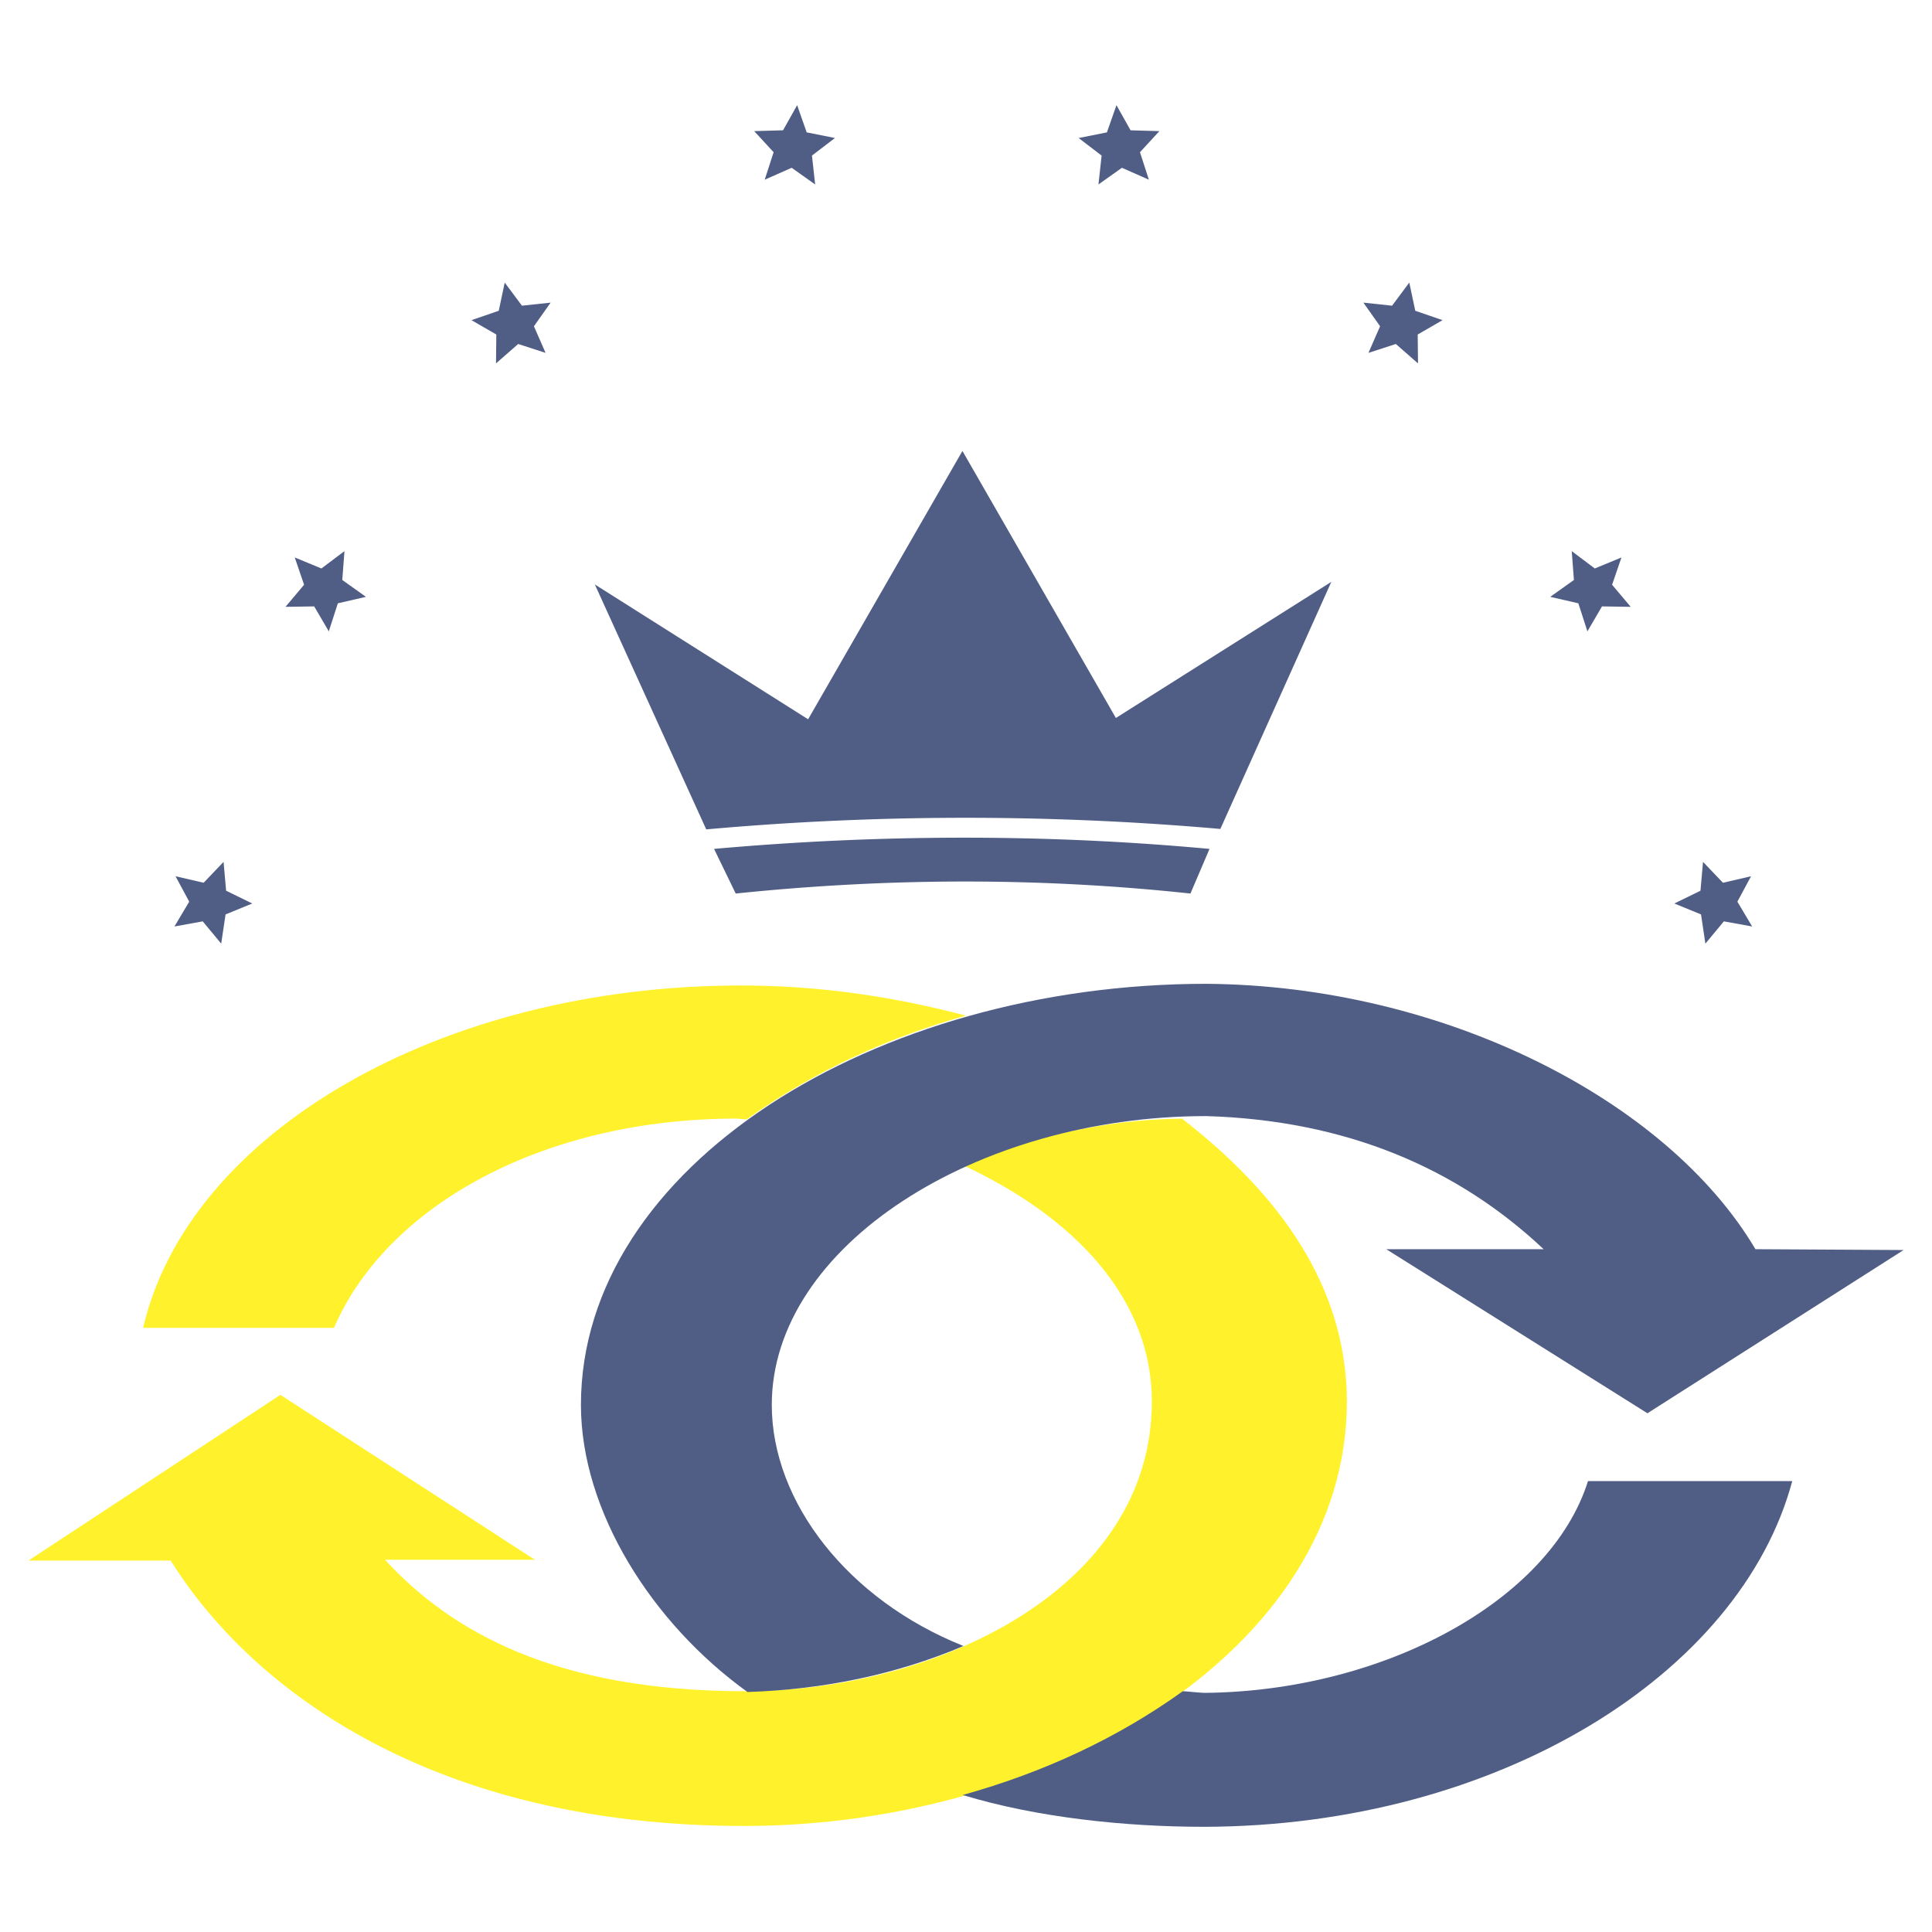
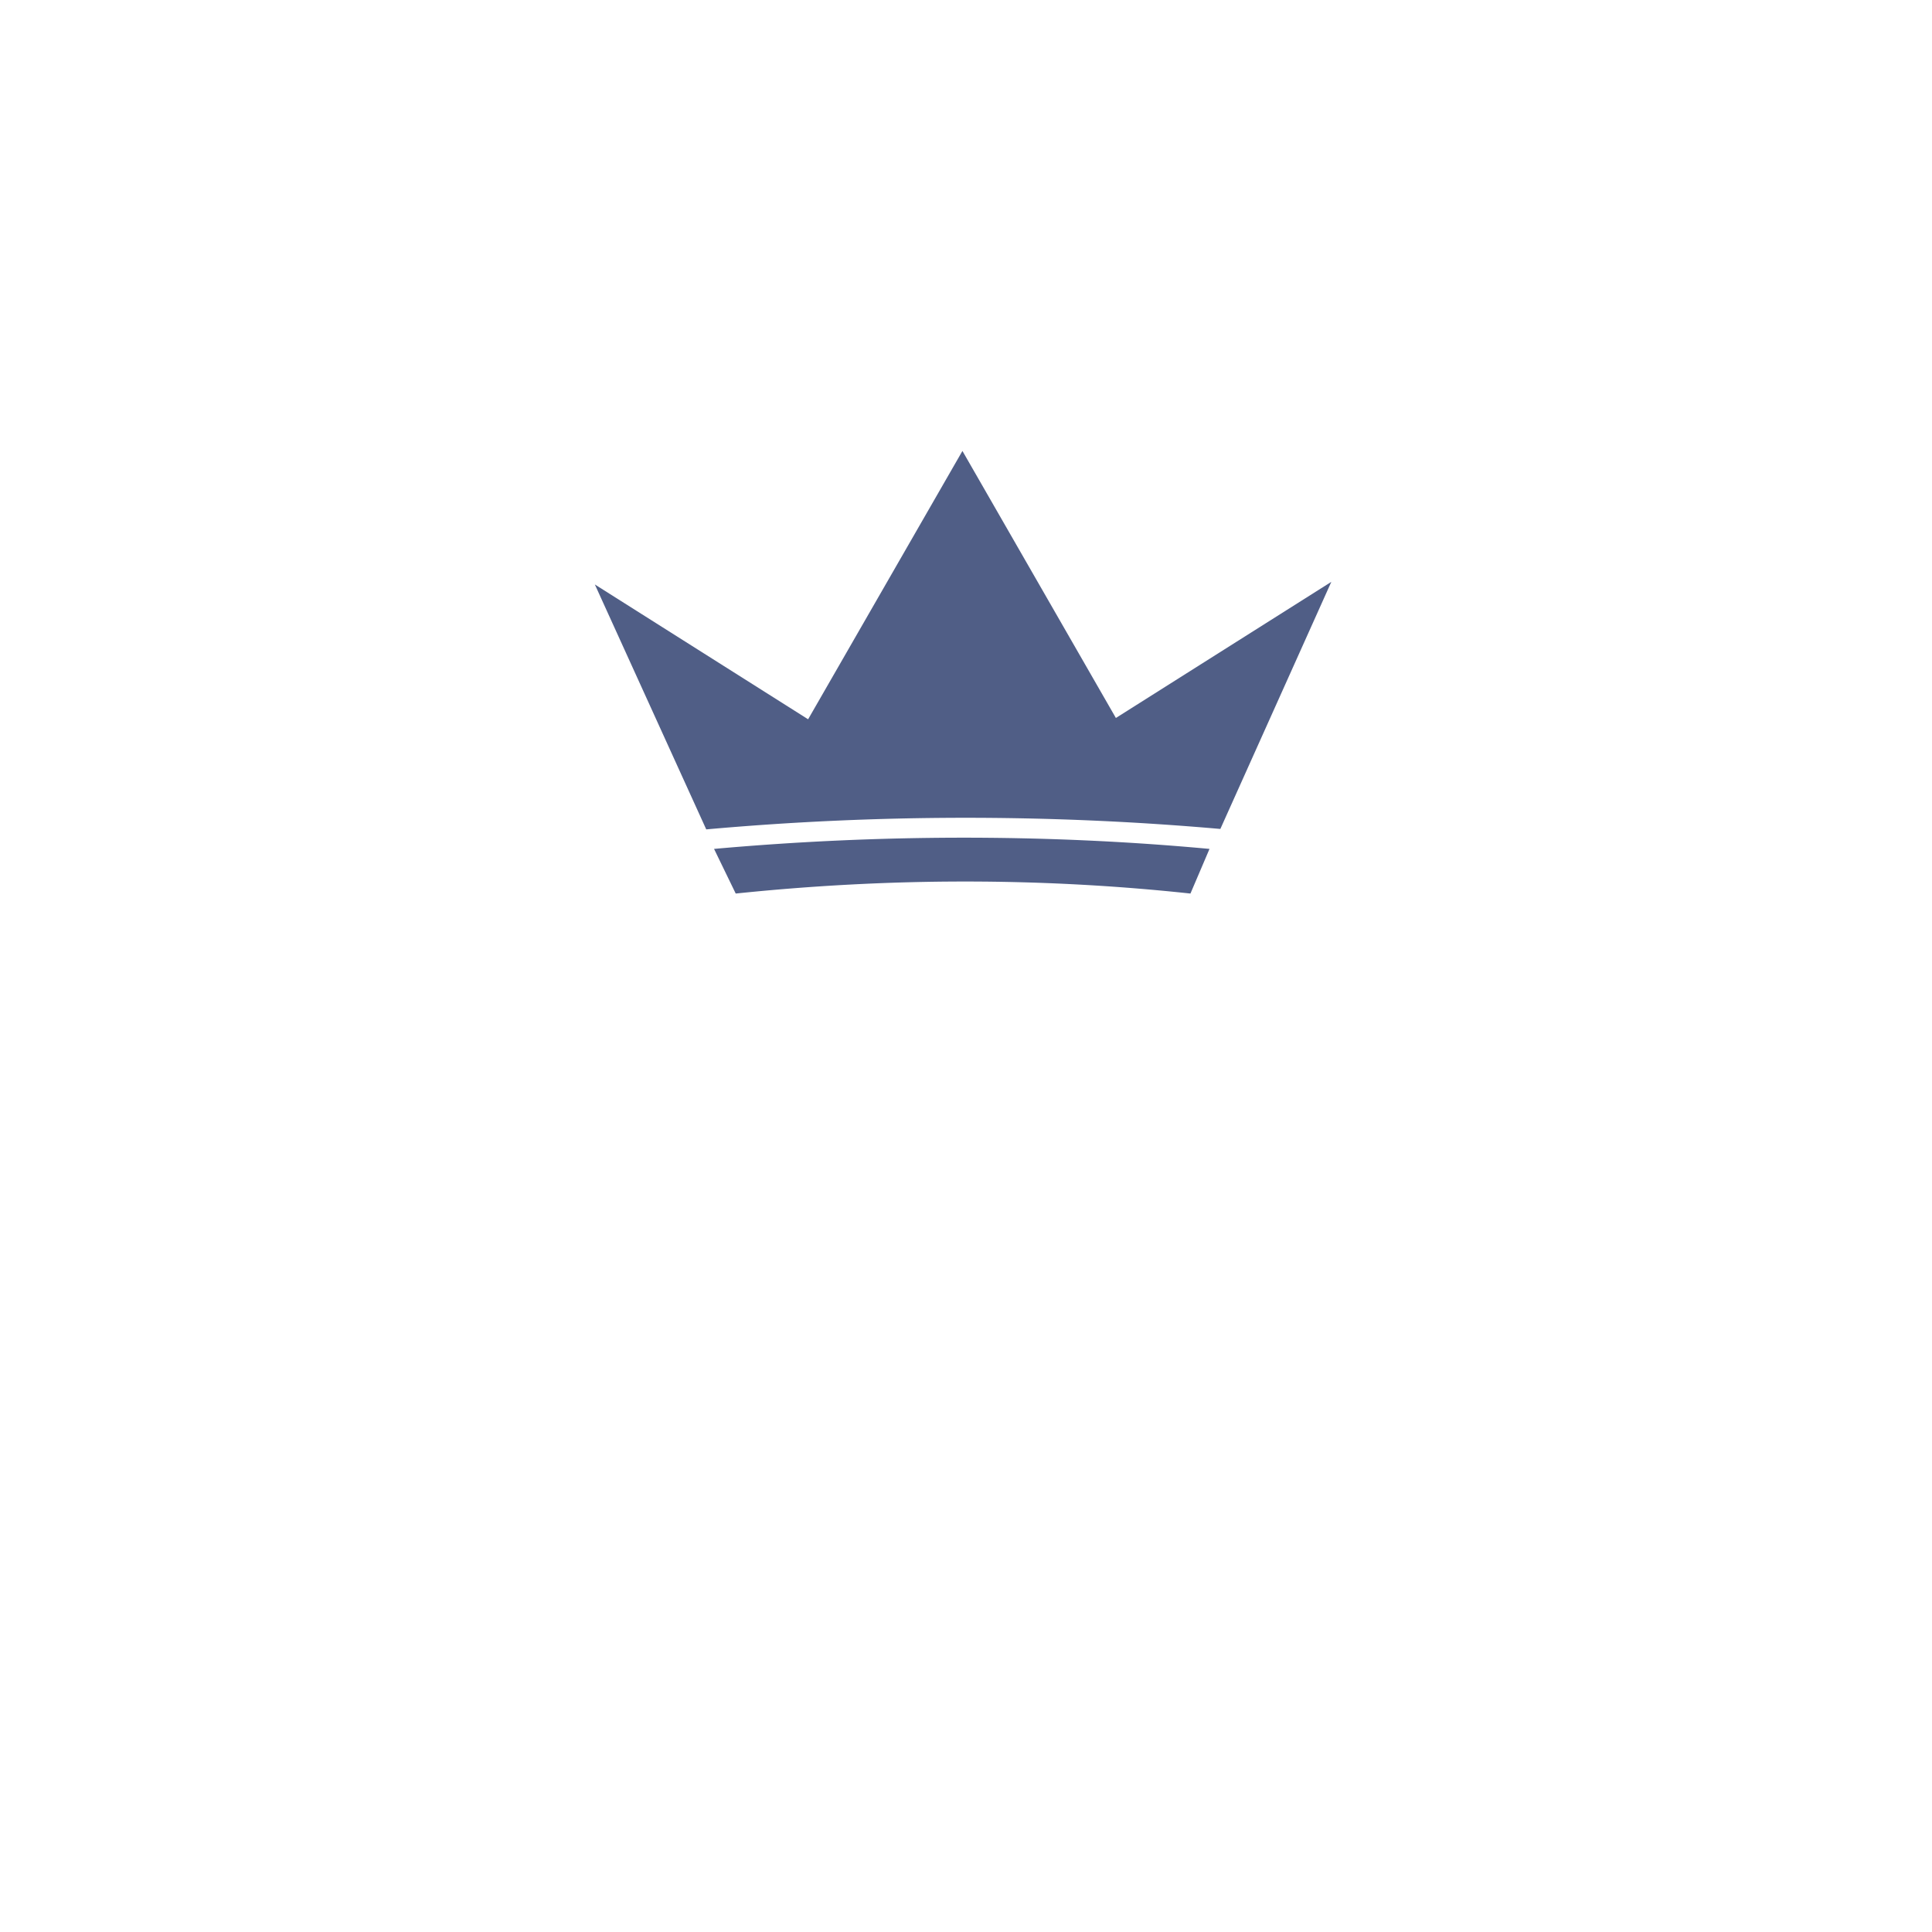
<svg xmlns="http://www.w3.org/2000/svg" width="2500" height="2500" viewBox="0 0 192.756 192.756">
  <g fill-rule="evenodd" clip-rule="evenodd">
-     <path fill="#fff" d="M0 0h192.756v192.756H0V0z" />
    <path d="M70.462 82.748L59.348 58.313l21.278 13.45 15.396-26.771 15.31 26.641 21.494-13.58-11.071 24.651a290.317 290.317 0 0 0-51.293.044zm.779 1.947c16.434-1.47 33.084-1.514 49.432 0l-1.902 4.454c-14.878-1.6-29.971-1.6-45.368 0l-2.162-4.454z" fill="#505e86" />
-     <path d="M117.927 111.603c9.688 7.518 16.453 16.704 16.453 28.313-.083 24.723-29.399 42.262-60.135 42.262-30.736 0-49.026-13.363-57.212-26.476H2.835l25.14-16.538 25.39 16.454h-14.95c6.598 7.183 17.038 13.113 35.914 13.113s40.591-10.106 40.591-28.899c0-10.188-7.601-18.374-18.959-23.636 6.515-2.589 13.947-4.509 21.966-4.593zM96.378 101.33c-7.016-1.838-14.365-3.007-22.467-3.007-29.984 0-55.124 14.699-59.634 34.16H33.32c5.262-12.194 20.88-20.881 40.173-20.881l1.002.084c7.017-5.011 14.45-8.269 21.883-10.356z" fill="#fff22d" />
-     <path d="M118.01 168.731c.251 0 1.755.167 2.172.167 17.874-.167 34.494-9.188 38.253-21.131h20.379c-5.179 19.293-29.399 34.41-58.632 34.494-7.935 0-16.704-.919-24.138-3.174 8.102-2.255 15.451-5.679 21.966-10.356zm-21.882-4.51c-11.526-4.594-19.127-14.365-19.127-24.054 0-15.869 20.463-28.815 43.348-28.815 13.948.418 25.057 5.179 33.659 13.28h-15.702l26.059 16.37 25.557-16.286-14.782-.084c-8.854-14.95-31.237-26.309-54.79-26.477-33.074 0-62.39 18.208-62.39 42.012 0 10.607 7.099 21.799 16.62 28.647 7.6-.251 14.866-1.753 21.548-4.593zM20.317 88.073l1.988-2.084.254 2.877 2.606 1.276-2.661 1.091-.435 2.913-1.844-2.222-2.82.511 1.473-2.476-1.366-2.535 2.805.649zM171.899 88.073l-1.988-2.084-.253 2.877-2.606 1.276 2.66 1.091.435 2.913 1.844-2.222 2.821.511-1.473-2.476 1.365-2.535-2.805.649zM32.067 56.716l2.3-1.731-.219 2.879 2.363 1.684-2.803.642-.905 2.802-1.456-2.492-2.864.044 1.856-2.203-.933-2.723 2.661 1.098zM159.112 56.716l-2.3-1.731.218 2.879-2.362 1.684 2.803.642.905 2.802 1.455-2.492 2.865.044-1.857-2.203.933-2.723-2.66 1.098zM52.075 30.499l2.861-.305-1.666 2.357 1.162 2.656-2.733-.888-2.212 1.938.031-2.884-2.48-1.431 2.722-.936.596-2.814 1.719 2.307zM138.888 30.499l-2.861-.305 1.665 2.357-1.162 2.656 2.733-.888 2.212 1.938-.03-2.884 2.479-1.431-2.722-.936-.597-2.814-1.717 2.307zM80.482 13.207l2.82.563-2.292 1.751.317 2.881-2.343-1.662-2.689 1.189.889-2.742-1.938-2.106L78.123 13l1.408-2.506.951 2.713zM110.437 13.207l-2.821.563 2.292 1.751-.315 2.881 2.342-1.662 2.689 1.189-.89-2.742 1.939-2.106-2.876-.081-1.408-2.506-.952 2.713z" fill="#505e86" />
  </g>
</svg>